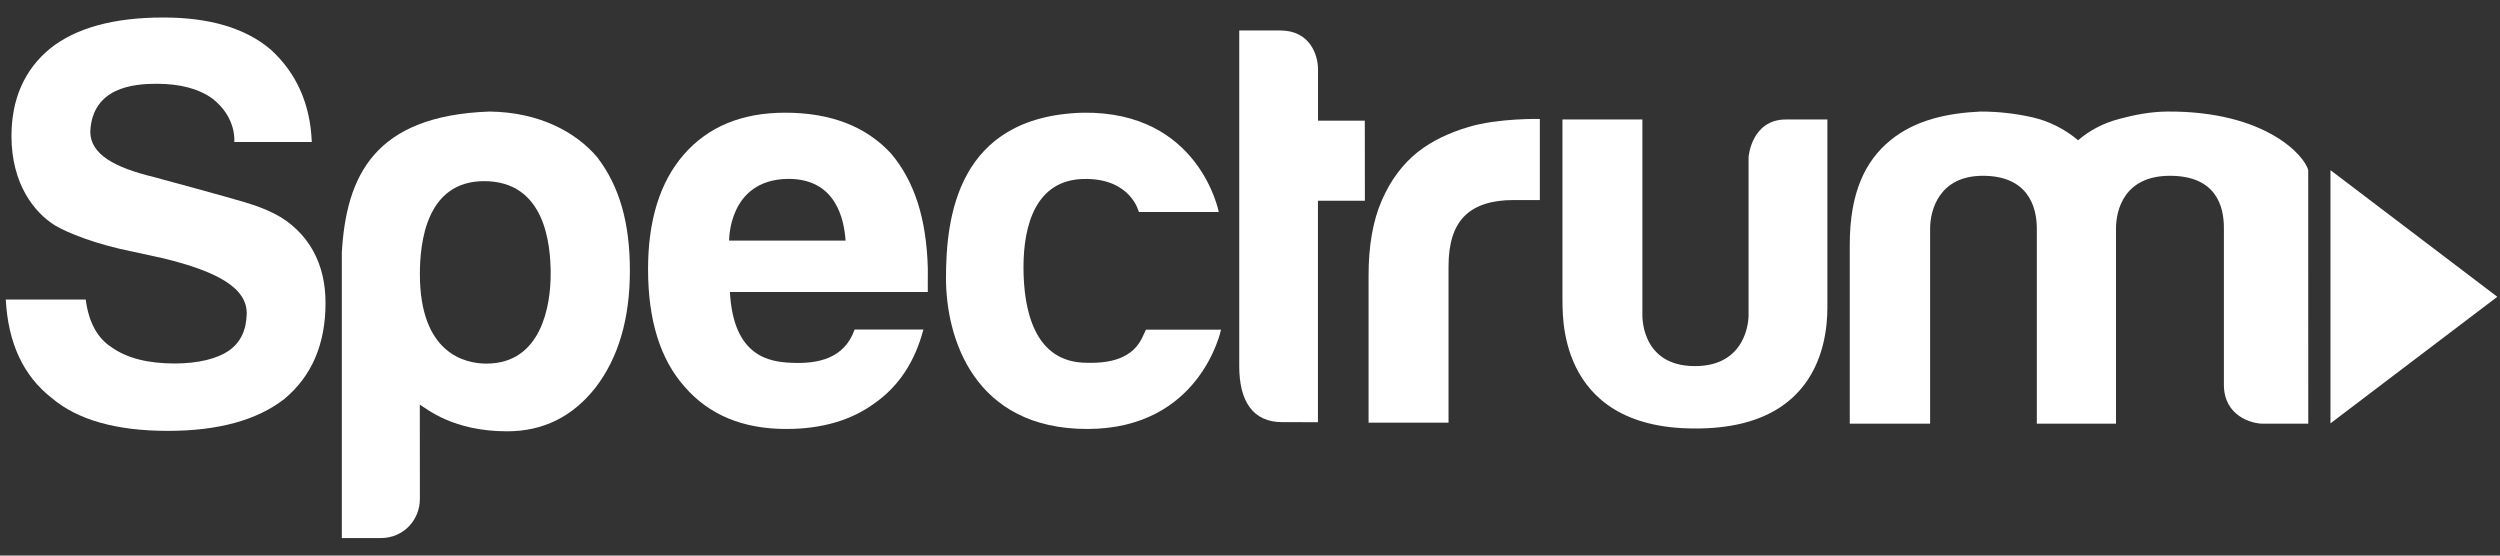
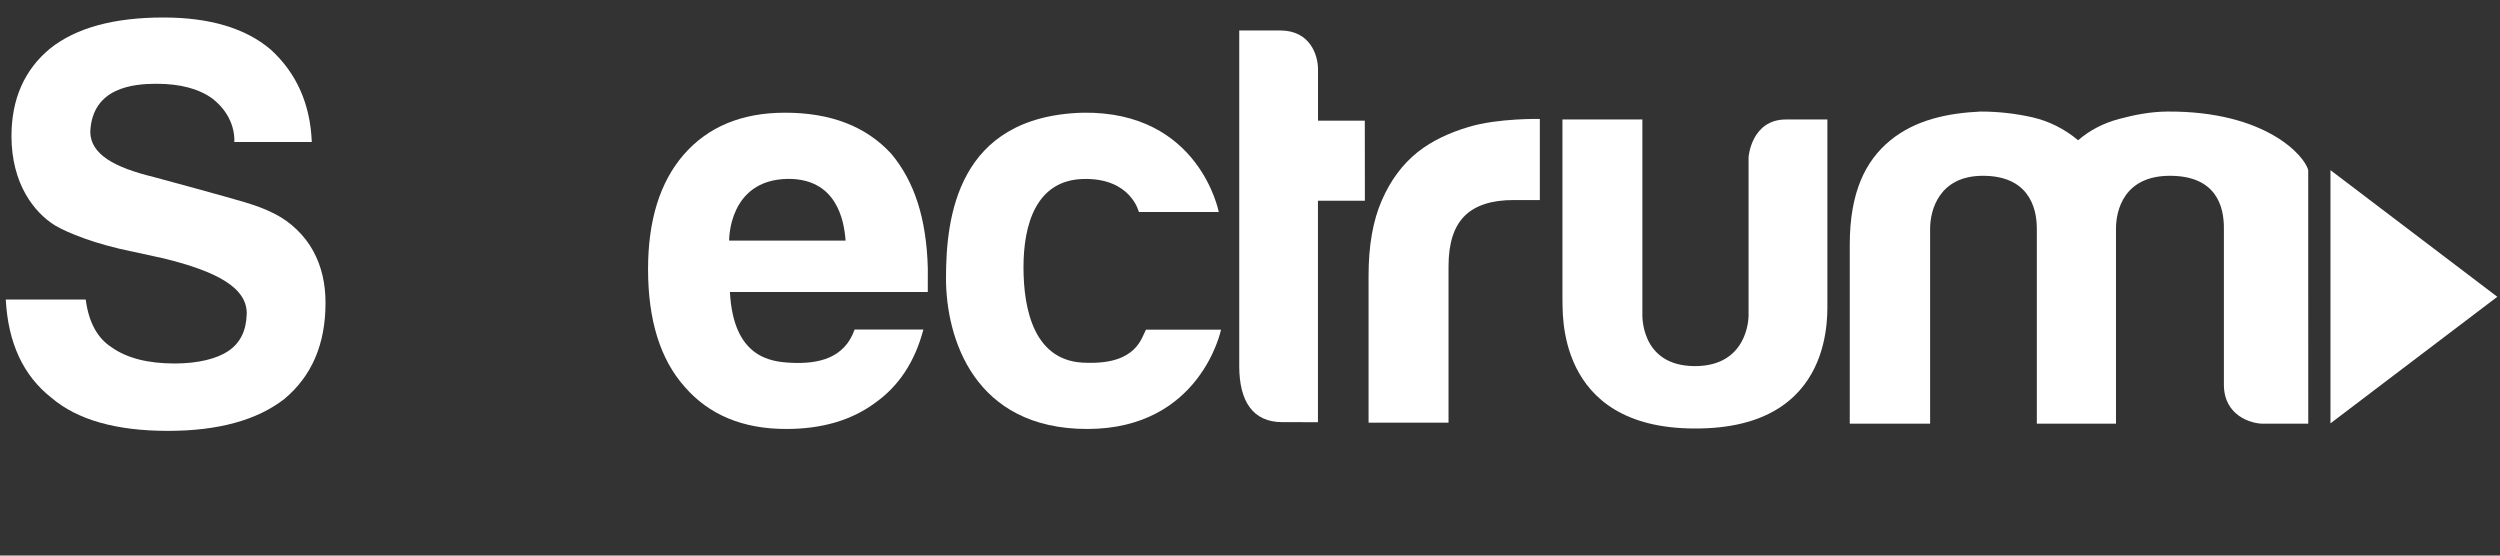
<svg xmlns="http://www.w3.org/2000/svg" width="63" height="14" viewBox="0 0 63 14" fill="none">
  <rect x="0" y="0" width="63" height="14" fill="#333333" stroke="none" />
  <g clip-path="url(#clip0_13_214)">
    <path d="M58.728 4.288V10.668L62.932 7.479L58.728 4.288Z" fill="white" />
-     <path d="M10.581 12.575C10.581 13.091 10.18 13.559 9.597 13.559H8.614V6.358C8.728 4.442 9.425 2.915 12.335 2.811C13.594 2.827 14.507 3.327 15.047 3.958C15.625 4.711 15.873 5.645 15.873 6.82C15.873 8.035 15.584 9.018 15.005 9.77C14.427 10.503 13.685 10.869 12.778 10.869C11.419 10.869 10.759 10.304 10.579 10.197C10.58 10.263 10.581 12.575 10.581 12.575ZM13.877 6.907C13.877 6.156 13.74 4.565 12.2 4.565C10.738 4.565 10.581 6.117 10.581 6.907C10.581 8.909 11.718 9.163 12.258 9.163C13.655 9.163 13.877 7.681 13.877 6.907Z" fill="white" />
    <path d="M1.297 10.024C1.948 10.58 2.927 10.858 4.231 10.858C5.498 10.858 6.476 10.59 7.167 10.053C7.857 9.477 8.203 8.672 8.203 7.636C8.203 7.156 8.109 6.714 7.886 6.312C7.682 5.943 7.336 5.596 6.918 5.386C6.652 5.254 6.49 5.196 6.164 5.095C5.811 4.987 4.056 4.508 3.878 4.462C2.9 4.223 2.279 3.898 2.275 3.319C2.325 2.2 3.368 2.111 3.944 2.111C4.538 2.111 5.009 2.235 5.354 2.485C5.973 2.967 5.904 3.579 5.904 3.579H7.857C7.819 2.62 7.473 1.842 6.821 1.248C6.188 0.71 5.286 0.441 4.117 0.441C2.869 0.441 1.92 0.701 1.268 1.218C0.615 1.756 0.289 2.494 0.289 3.434C0.292 4.642 0.865 5.354 1.383 5.679C1.698 5.867 2.413 6.156 3.34 6.34L4.118 6.51C5.467 6.839 6.241 7.255 6.217 7.923C6.203 8.326 6.064 8.633 5.757 8.844C5.476 9.036 4.998 9.16 4.404 9.16C3.732 9.16 3.205 9.027 2.822 8.758C2.457 8.528 2.236 8.125 2.16 7.549H0.146C0.203 8.642 0.587 9.468 1.297 10.024Z" fill="white" />
    <path d="M19.842 4.508C21.079 4.492 21.271 5.545 21.309 6.063H18.374C18.374 6.063 18.349 4.536 19.842 4.508ZM19.928 9.142C19.43 9.116 18.48 9.019 18.394 7.358L23.38 7.359C23.381 7.308 23.38 6.761 23.381 6.76C23.347 5.508 23.046 4.576 22.46 3.875C21.827 3.185 20.935 2.84 19.784 2.84C18.691 2.84 17.837 3.195 17.224 3.904C16.629 4.595 16.331 5.554 16.331 6.782C16.331 8.067 16.638 9.055 17.252 9.745C17.866 10.455 18.72 10.81 19.813 10.81C20.715 10.81 21.463 10.59 22.057 10.149C22.652 9.727 23.057 9.111 23.269 8.305L21.536 8.305C21.281 9.028 20.63 9.177 19.928 9.142Z" fill="white" />
    <path d="M53.323 10.677H51.328V5.761C51.328 5.194 51.095 4.43 49.969 4.43C48.864 4.43 48.639 5.298 48.639 5.761V10.677H46.614V6.166C46.614 4.855 47.002 4.054 47.64 3.534C48.272 3.019 49.081 2.85 49.91 2.811C50.354 2.811 50.788 2.86 51.212 2.955C51.636 3.053 52.022 3.245 52.369 3.534C52.659 3.284 53 3.105 53.396 2.999C53.791 2.893 54.2 2.813 54.625 2.811C57.094 2.798 58.085 3.929 58.167 4.291C58.167 4.297 58.168 10.677 58.168 10.677H57.025C56.736 10.677 56.042 10.481 56.042 9.694V5.761C56.047 5.203 55.852 4.43 54.682 4.43C53.525 4.43 53.323 5.298 53.323 5.761V10.677Z" fill="white" />
    <path d="M28.879 8.308H30.77C30.77 8.308 30.257 10.81 27.399 10.81C24.542 10.81 23.839 8.518 23.839 7.011C23.839 5.504 24.107 2.931 27.288 2.84C30.228 2.796 30.713 5.343 30.713 5.343H28.699C28.699 5.343 28.504 4.483 27.305 4.51C26.106 4.537 25.792 5.663 25.792 6.733C25.792 7.803 26.059 9.142 27.39 9.142C28.656 9.18 28.767 8.496 28.879 8.308Z" fill="white" />
    <path d="M39.374 3.011H41.388V7.902C41.388 7.902 41.316 9.225 42.712 9.226C44.029 9.227 44.063 8.042 44.064 7.959V3.96C44.064 3.96 44.132 3.011 45.005 3.011H46.05C46.05 3.011 46.049 7.511 46.05 7.554C46.036 7.801 46.314 10.811 42.712 10.798C39.144 10.798 39.397 7.754 39.374 7.575V3.011Z" fill="white" />
    <path d="M33.212 5.058H34.395L34.393 3.041H33.214V1.746C33.214 1.391 33.016 0.768 32.264 0.768H31.229V9.228C31.229 10.11 31.571 10.638 32.312 10.638C32.32 10.638 33.181 10.639 33.212 10.639L33.212 5.058Z" fill="white" />
    <path d="M36.503 10.653V6.71C36.503 6.135 36.636 5.713 36.906 5.444C37.174 5.176 37.586 5.041 38.143 5.041H38.804V2.998C38.804 2.998 37.762 2.973 37.006 3.2C36.52 3.346 36.09 3.545 35.726 3.832C35.341 4.14 35.039 4.547 34.819 5.056C34.598 5.564 34.488 6.192 34.488 6.94V10.652H36.503V10.653Z" fill="white" />
  </g>
  <defs>
    <clipPath id="clip0_13_214">
      <rect width="62.786" height="13.117" fill="white" transform="translate(0.146 0.441)" />
    </clipPath>
  </defs>
</svg>